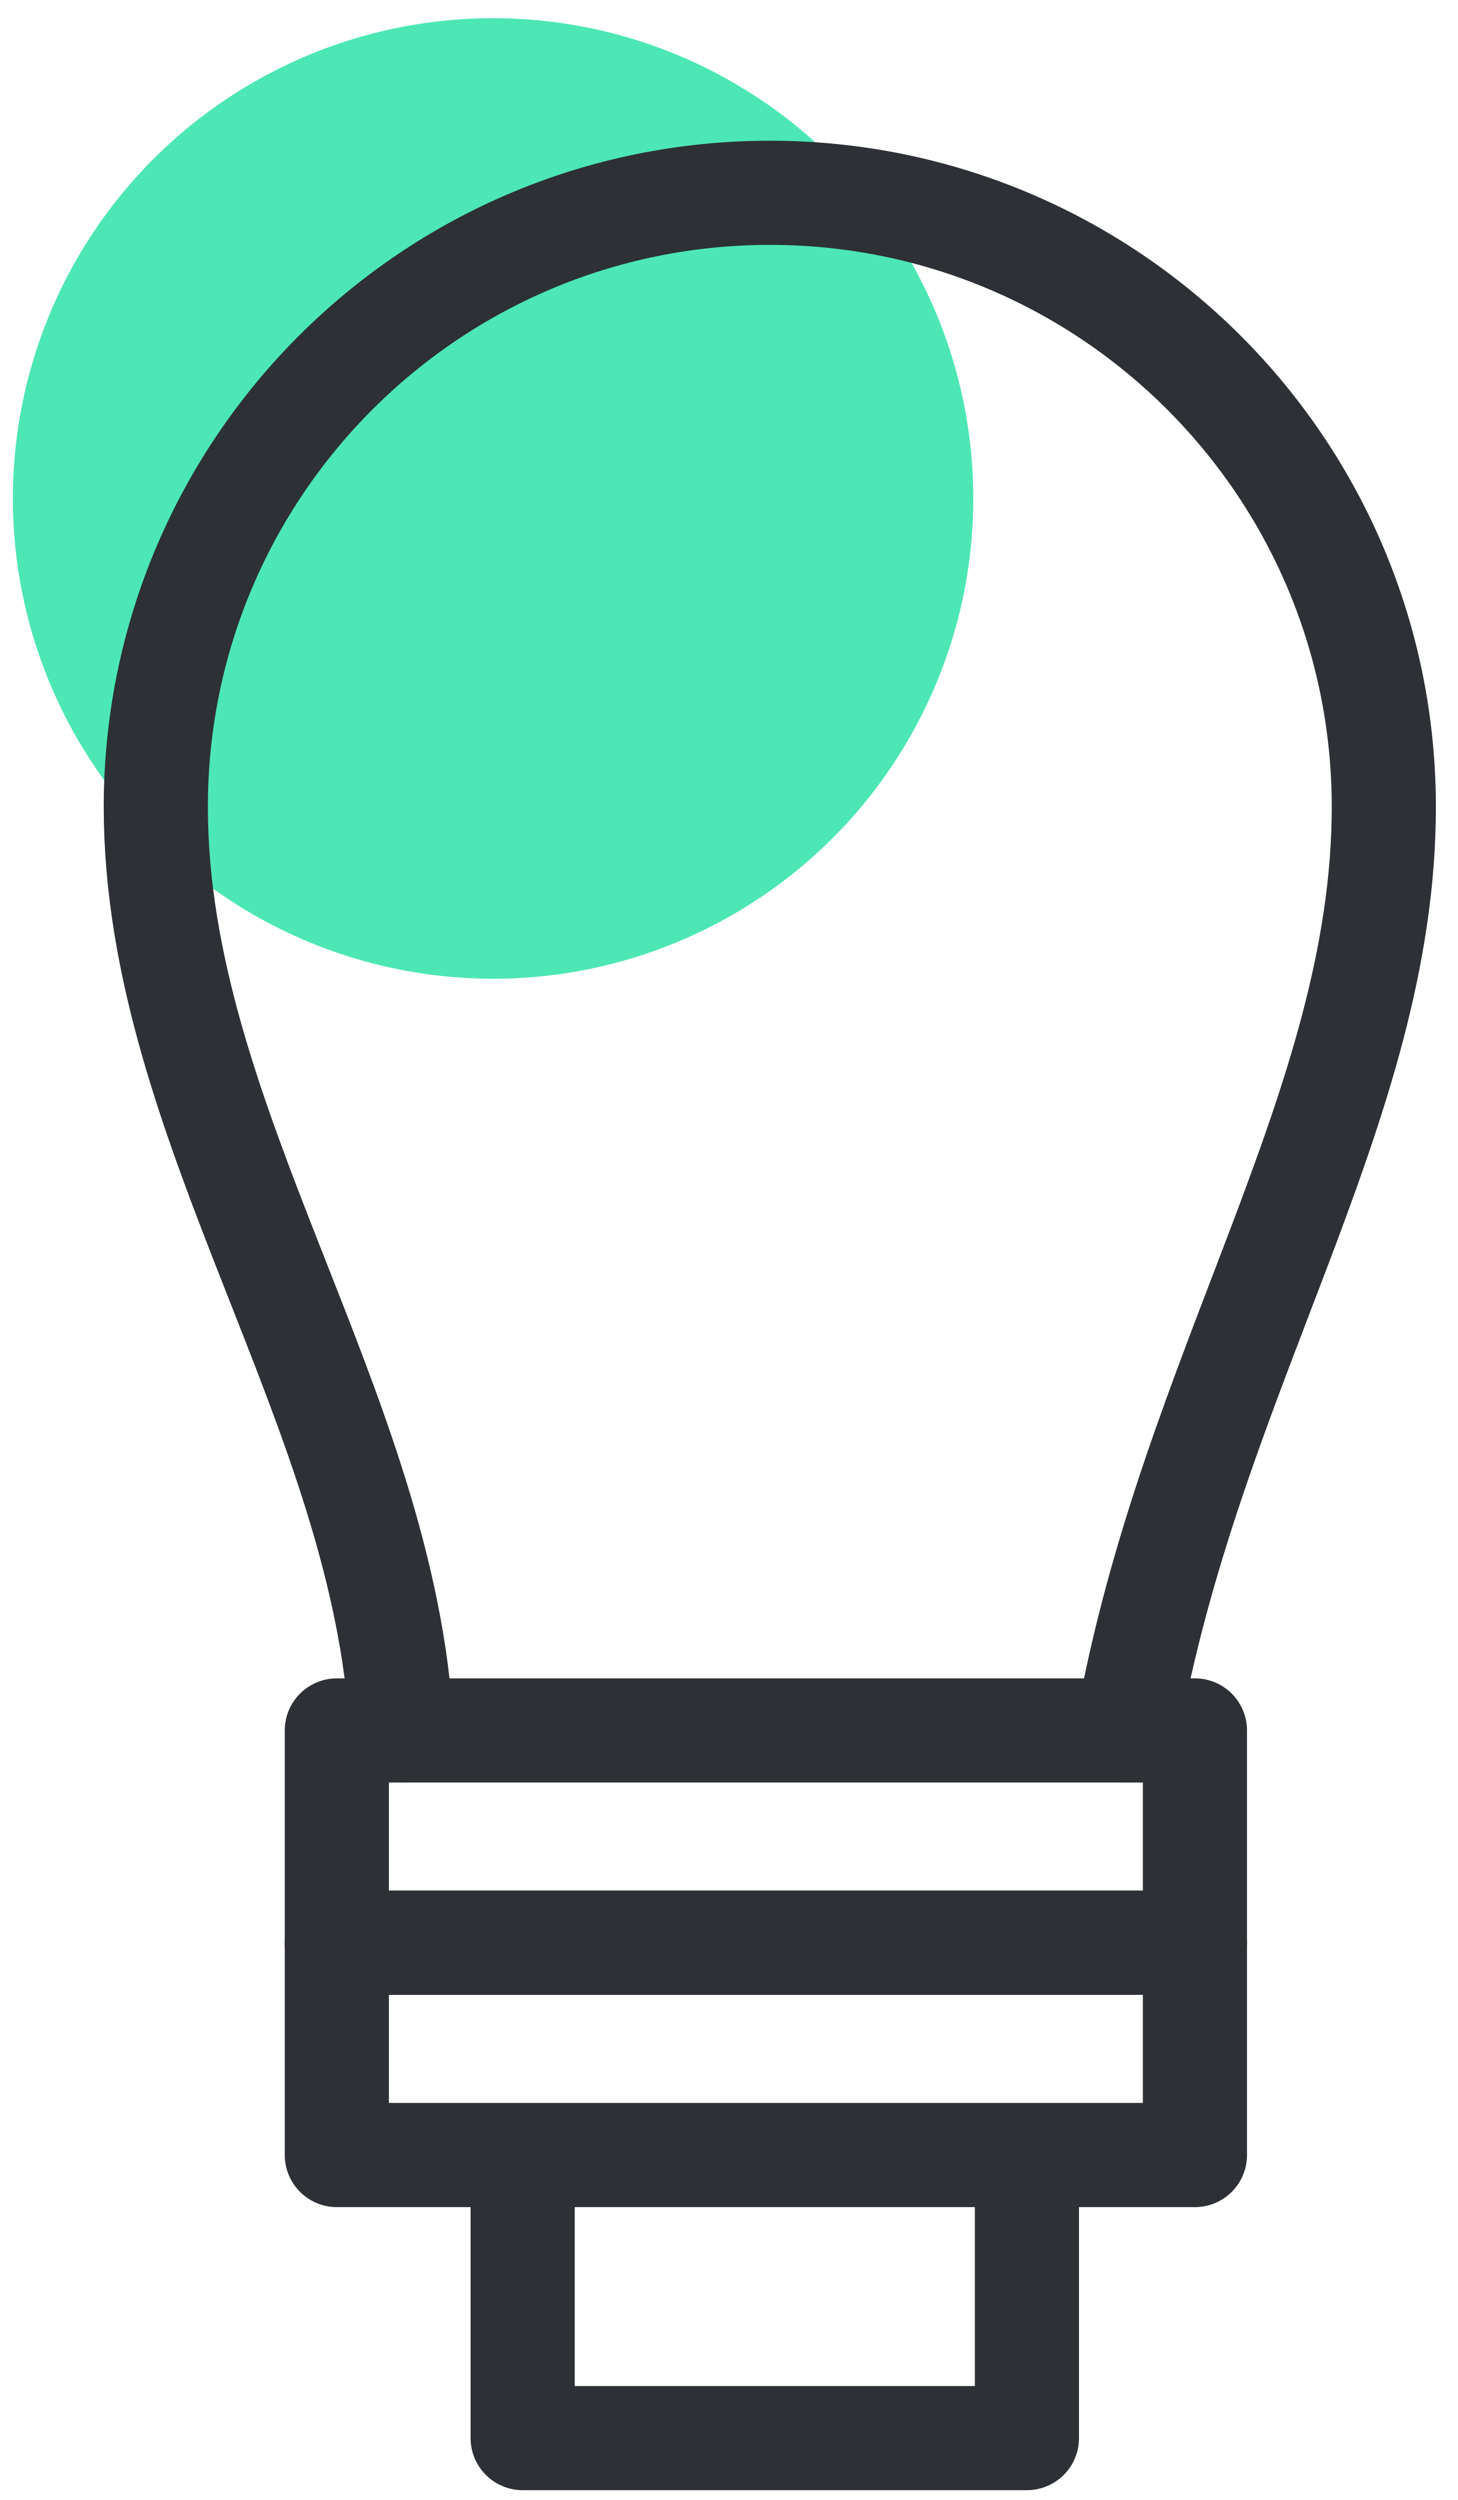
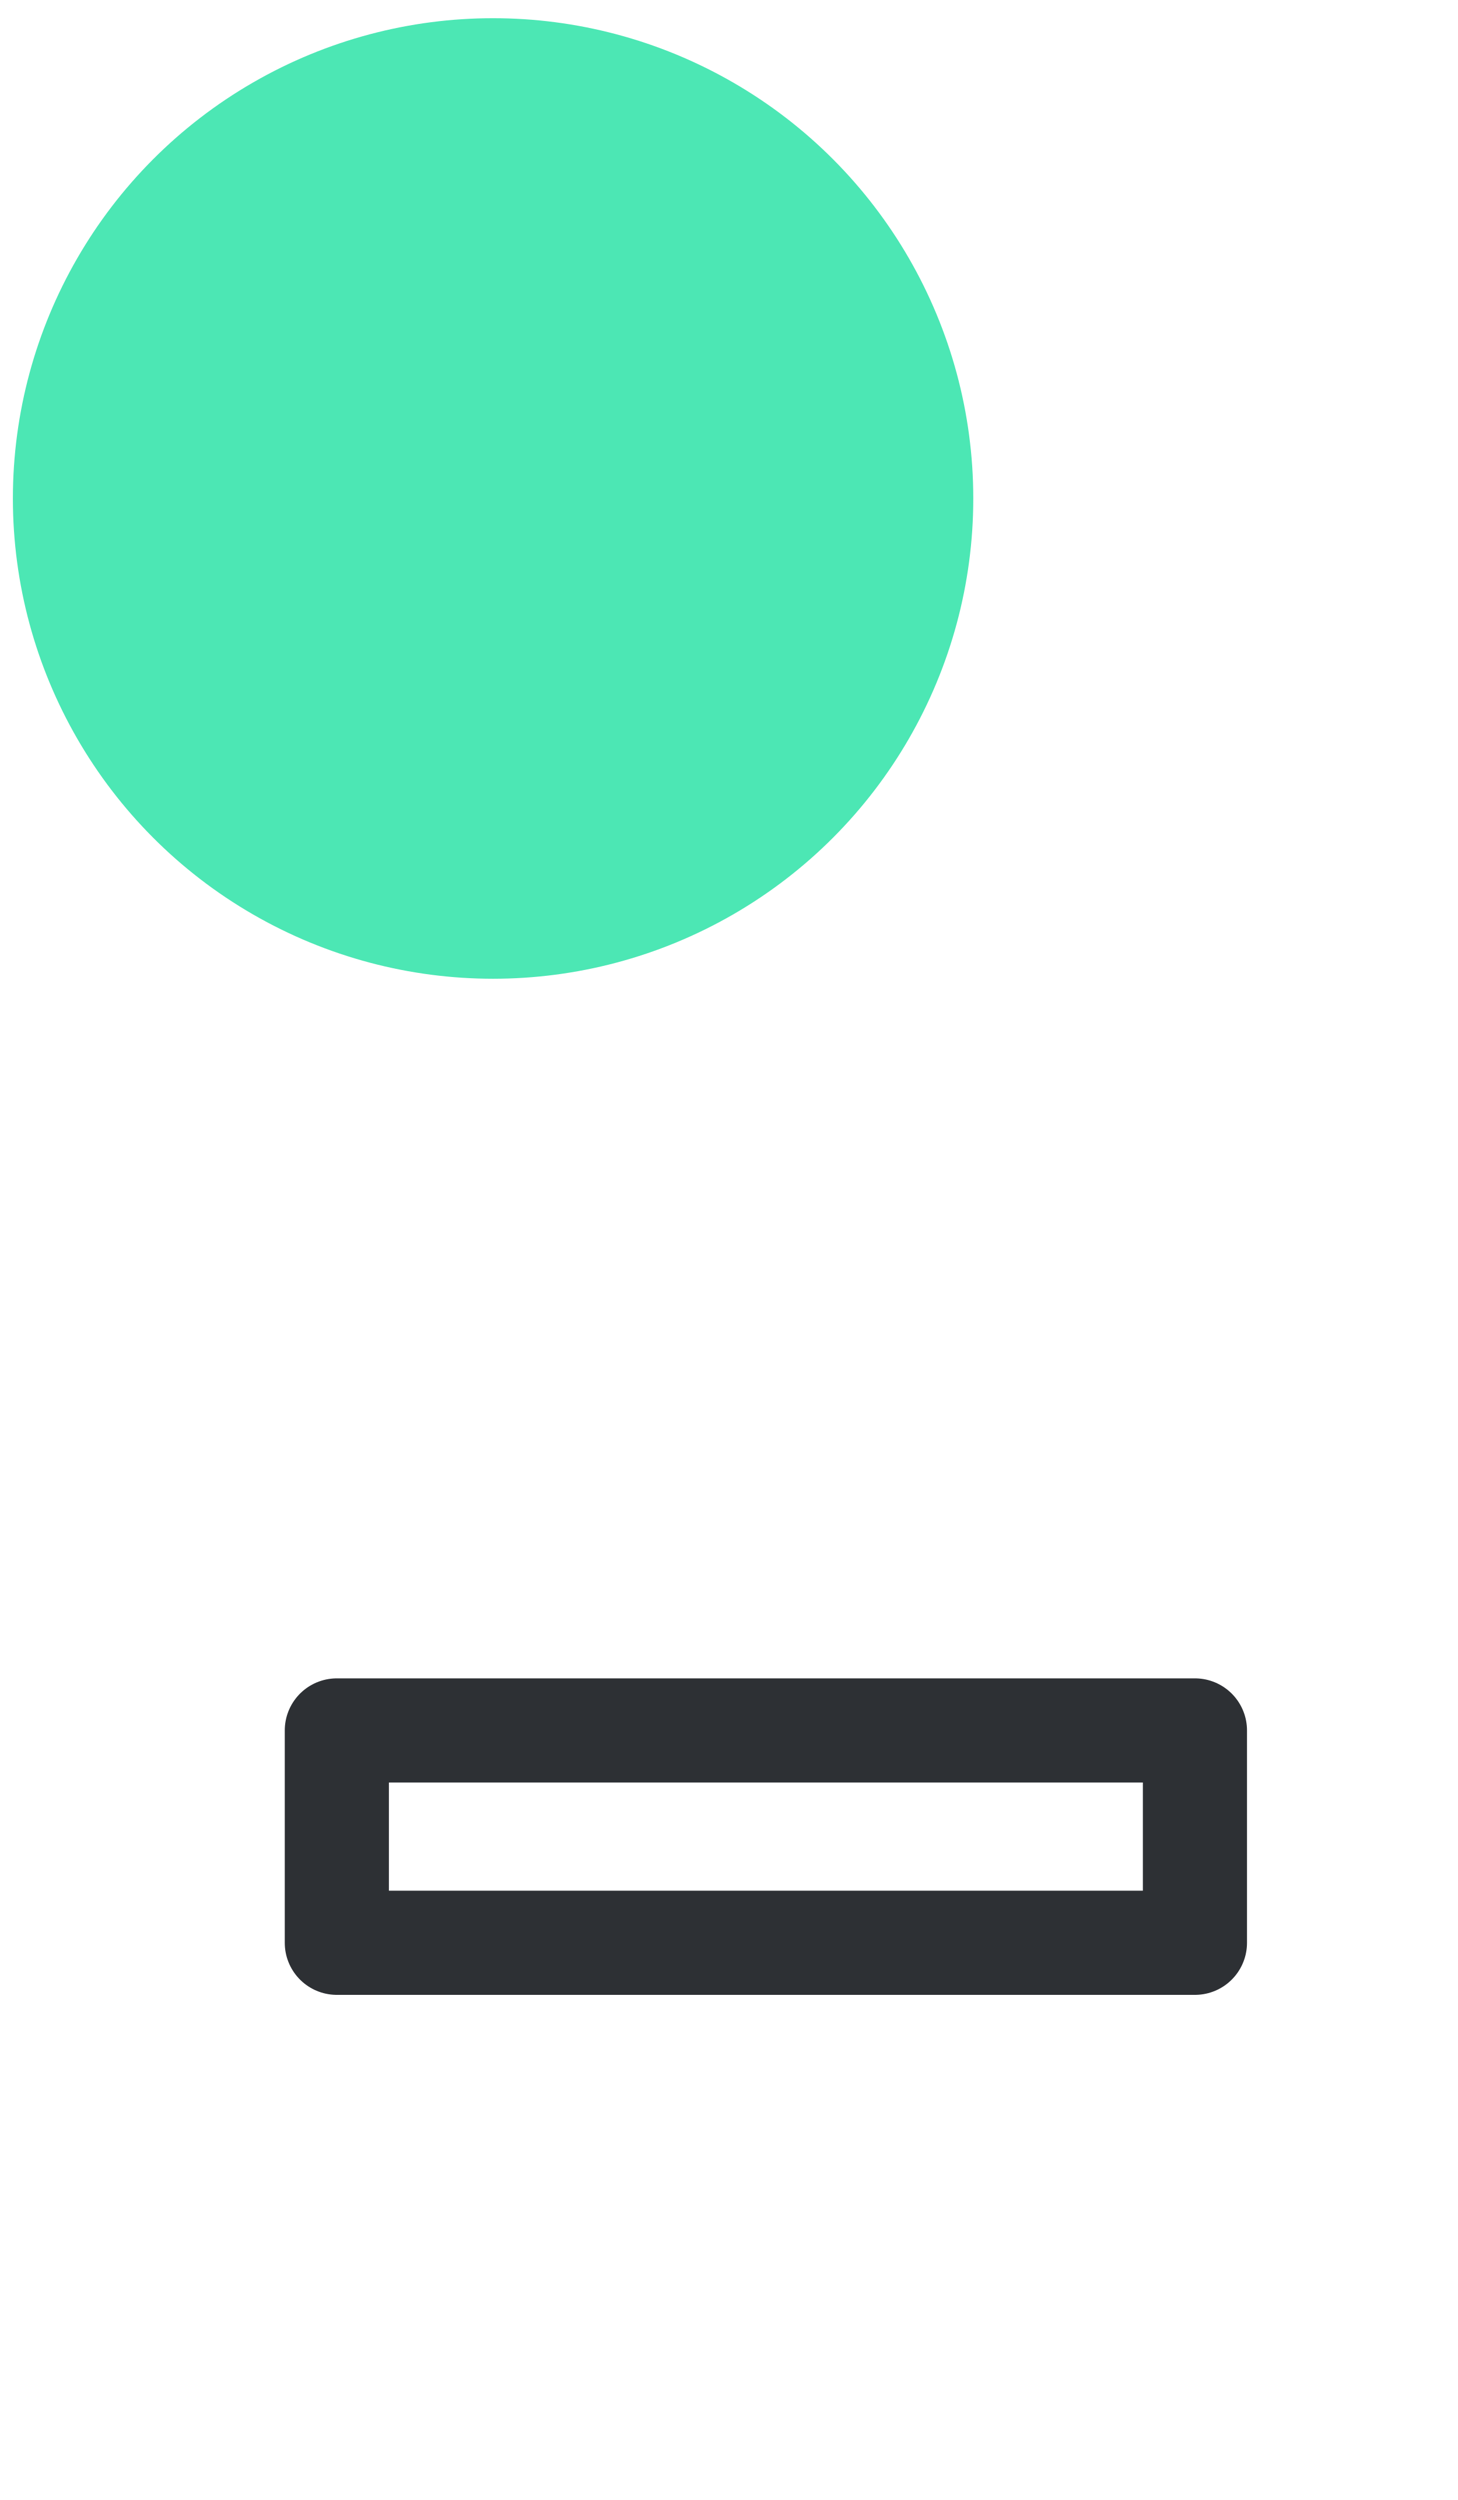
<svg xmlns="http://www.w3.org/2000/svg" width="42" height="72" viewBox="0 0 42 72" fill="none">
  <circle cx="14.204" cy="14.357" r="13.833" fill="#00DD95" fill-opacity="0.7" />
-   <path d="M11.571 49.838C11.076 40.57 4.488 32.404 4.488 23.24C4.488 13.472 12.407 5.553 22.176 5.553C31.944 5.553 39.863 13.472 39.863 23.24C39.863 31.89 34.296 39.516 32.466 49.838" stroke="#2D3034" stroke-width="3" stroke-linecap="round" stroke-linejoin="round" />
  <rect x="9.703" y="49.84" width="24.719" height="6.116" stroke="#2D3034" stroke-width="3" stroke-linecap="round" stroke-linejoin="round" />
-   <rect x="9.703" y="55.953" width="24.719" height="6.116" stroke="#2D3034" stroke-width="3" stroke-linecap="round" stroke-linejoin="round" />
-   <path d="M29.582 63.252L29.582 70.222L15.056 70.222L15.056 63.252" stroke="#2D3034" stroke-width="3" stroke-linecap="round" stroke-linejoin="round" />
</svg>